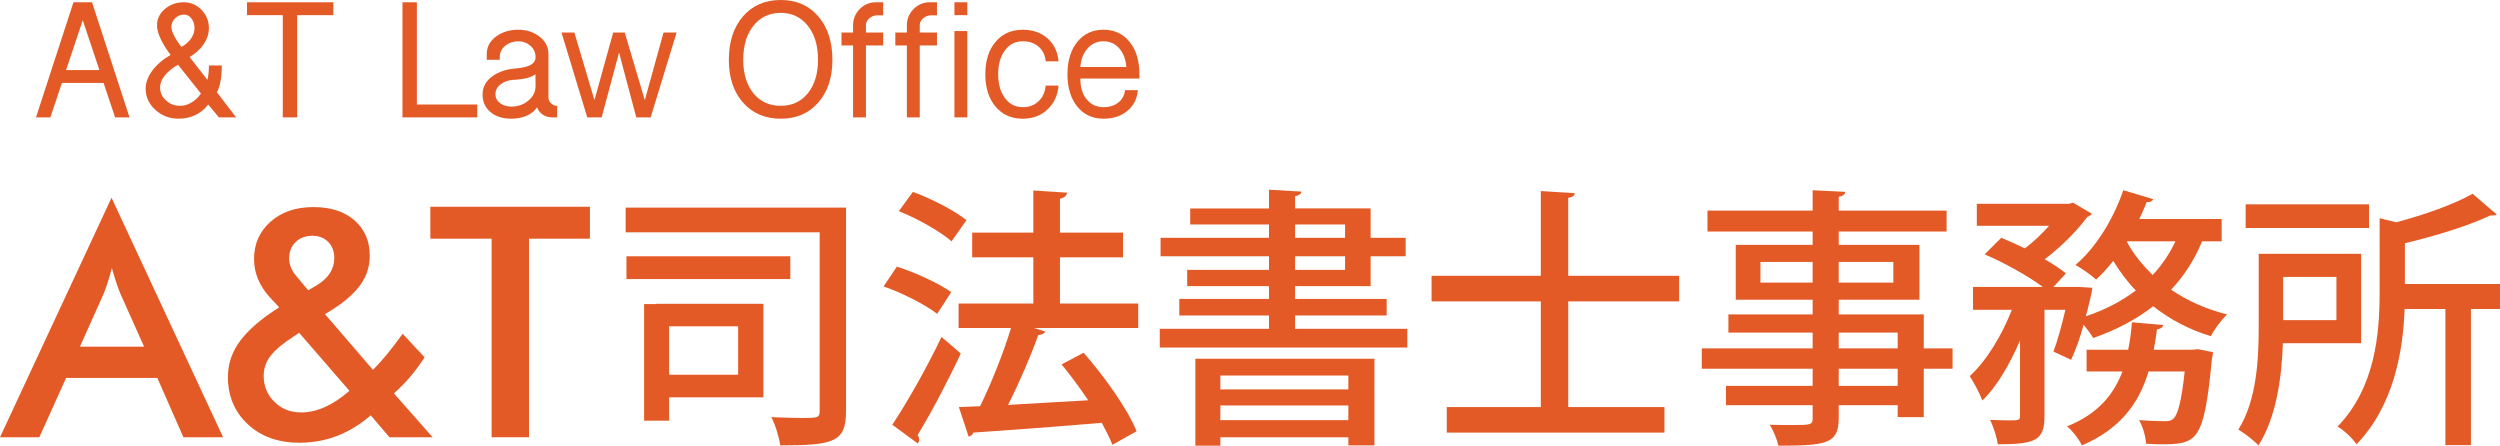
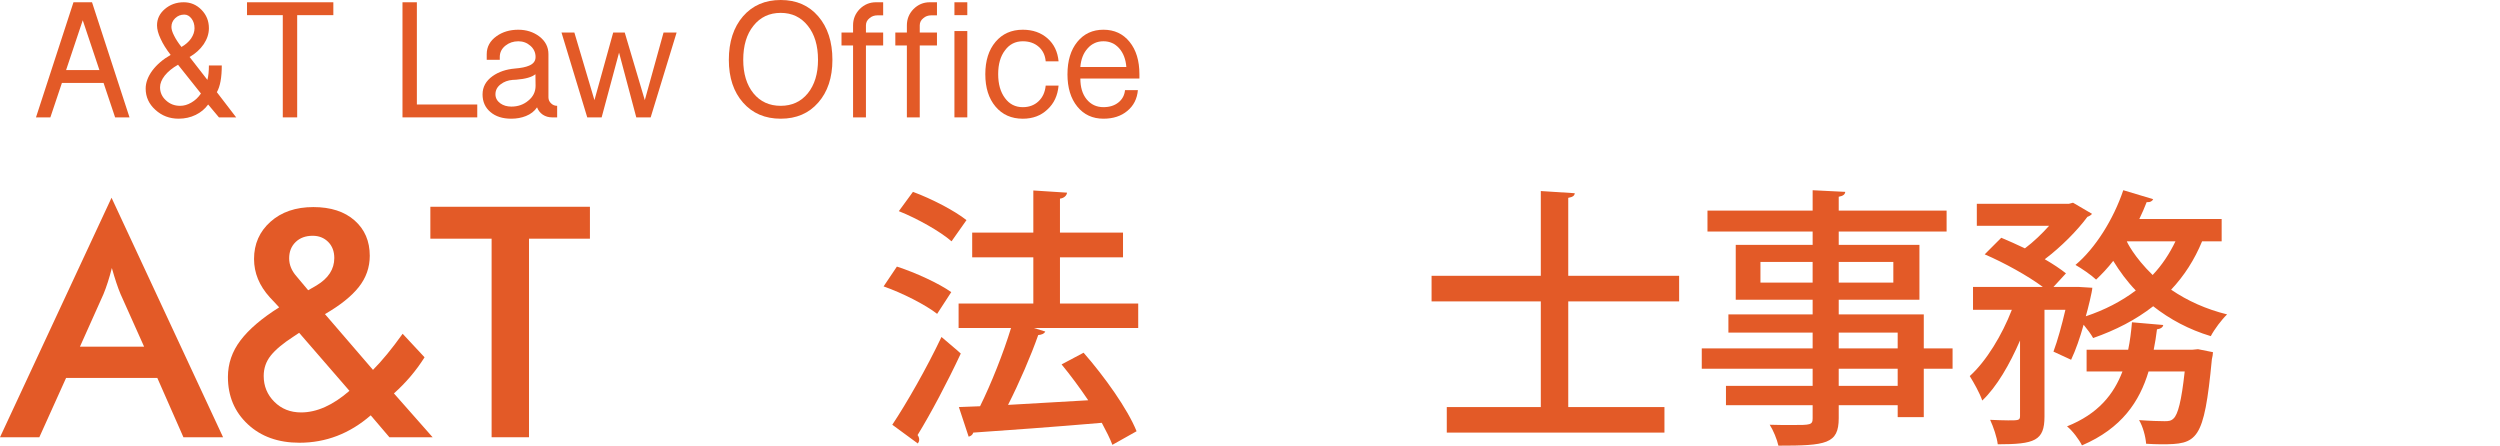
<svg xmlns="http://www.w3.org/2000/svg" id="b" viewBox="0 0 251.842 44.894">
  <g id="c">
    <g>
      <g>
        <path d="M3.625,11.824L7.401,.229h1.869l3.776,11.595h-1.45l-1.163-3.471H6.237l-1.163,3.471h-1.45Zm3.033-4.768h3.356l-1.678-5.016-1.678,5.016Z" style="fill:#e35a27;" />
        <path d="M14.674,8.925c0-.597,.222-1.201,.667-1.812,.458-.61,1.074-1.138,1.85-1.583-.445-.572-.782-1.112-1.011-1.621-.242-.508-.362-.96-.362-1.354,0-.648,.261-1.195,.782-1.64,.534-.458,1.169-.687,1.907-.687,.699,0,1.297,.254,1.793,.763,.496,.509,.744,1.125,.744,1.85,0,.547-.172,1.081-.515,1.602-.356,.521-.833,.954-1.43,1.297l1.793,2.308c.102-.382,.152-.865,.152-1.45h1.297c0,1.221-.166,2.117-.496,2.689l1.945,2.537h-1.735l-1.087-1.297c-.318,.445-.738,.795-1.259,1.049-.521,.254-1.094,.381-1.716,.381-.916,0-1.697-.298-2.346-.896-.648-.585-.973-1.297-.973-2.136Zm1.449-.133c0,.521,.197,.96,.591,1.316,.394,.369,.871,.553,1.43,.553,.381,0,.756-.107,1.125-.324,.381-.216,.706-.521,.973-.916l-2.308-2.899c-.56,.318-1.005,.68-1.335,1.087-.318,.407-.477,.801-.477,1.183Zm1.145-6.083c0,.241,.088,.534,.267,.877,.166,.343,.413,.725,.744,1.145,.407-.229,.731-.515,.973-.858,.229-.343,.343-.687,.343-1.03,0-.381-.102-.706-.305-.973-.204-.267-.445-.4-.725-.4-.356,0-.662,.121-.916,.362-.254,.242-.381,.534-.381,.877Z" style="fill:#e35a27;" />
        <path d="M24.883,1.526V.229h8.697V1.526h-3.643V11.824h-1.45V1.526h-3.604Z" style="fill:#e35a27;" />
        <path d="M40.545,11.824V.229h1.449V10.527h6.084v1.297h-7.533Z" style="fill:#e35a27;" />
        <path d="M48.612,9.498c0-.737,.337-1.348,1.011-1.831,.61-.432,1.36-.687,2.25-.763,.623-.051,1.093-.146,1.411-.286,.445-.178,.667-.47,.667-.877,0-.445-.171-.82-.515-1.125s-.75-.458-1.221-.458c-.496,0-.928,.146-1.297,.438-.381,.305-.572,.687-.572,1.145v.286h-1.315v-.572c0-.737,.33-1.341,.992-1.812,.607-.432,1.336-.648,2.185-.648,.811,0,1.514,.223,2.109,.667,.621,.471,.931,1.068,.931,1.793v4.348c0,.242,.089,.445,.267,.61,.165,.165,.369,.248,.61,.248v1.164h-.515c-.342,0-.65-.089-.926-.267-.276-.19-.47-.438-.583-.744-.267,.394-.642,.687-1.125,.877-.445,.178-.934,.267-1.468,.267-.877,0-1.576-.222-2.097-.667-.534-.445-.801-1.042-.801-1.792Zm1.297,0c0,.369,.165,.674,.496,.916,.305,.216,.673,.324,1.106,.324,.661,0,1.227-.197,1.697-.591,.496-.394,.744-.896,.744-1.507l-.015-1.163c-.354,.292-1,.477-1.938,.553l-.361,.019c-.469,.038-.868,.184-1.197,.438-.355,.267-.532,.604-.532,1.011Z" style="fill:#e35a27;" />
        <path d="M56.565,3.28h1.296l2.022,6.809,1.888-6.809h1.164l2.021,6.809,1.888-6.809h1.316l-2.613,8.544h-1.45l-1.735-6.522-1.754,6.522h-1.45l-2.593-8.544Z" style="fill:#e35a27;" />
        <path d="M73.421,6.027c0-1.818,.477-3.28,1.431-4.387,.954-1.093,2.218-1.64,3.795-1.64,1.576,0,2.835,.547,3.776,1.64,.954,1.106,1.431,2.568,1.431,4.387,0,1.792-.477,3.229-1.431,4.31-.941,1.081-2.2,1.621-3.776,1.621-1.577,0-2.841-.54-3.795-1.621s-1.431-2.518-1.431-4.31Zm1.45,0c0,1.398,.343,2.524,1.03,3.375,.687,.839,1.602,1.258,2.746,1.258,1.131,0,2.041-.419,2.727-1.258,.687-.852,1.03-1.977,1.03-3.375,0-1.437-.343-2.581-1.03-3.433-.687-.864-1.596-1.297-2.727-1.297-1.144,0-2.06,.433-2.746,1.297-.687,.852-1.03,1.996-1.03,3.433Z" style="fill:#e35a27;" />
        <path d="M84.771,4.577v-1.297h1.164v-.725c0-.636,.222-1.182,.667-1.64,.458-.458,1.004-.687,1.64-.687h.725V1.545h-.572c-.318,0-.585,.095-.801,.286-.242,.19-.362,.432-.362,.725v.725h1.735v1.297h-1.735v7.247h-1.297V4.577h-1.164Z" style="fill:#e35a27;" />
        <path d="M90.192,4.577v-1.297h1.164v-.725c0-.636,.222-1.182,.667-1.64,.458-.458,1.004-.687,1.64-.687h.725V1.545h-.572c-.318,0-.585,.095-.801,.286-.242,.19-.362,.432-.362,.725v.725h1.735v1.297h-1.735v7.247h-1.297V4.577h-1.164Z" style="fill:#e35a27;" />
        <path d="M96.146,1.526V.229h1.297V1.526h-1.297Zm0,10.298V3.128h1.297V11.824h-1.297Z" style="fill:#e35a27;" />
        <path d="M99.257,7.476c0-1.36,.343-2.447,1.03-3.261,.687-.813,1.602-1.221,2.746-1.221,1.004,0,1.837,.293,2.498,.877,.648,.572,1.017,1.341,1.106,2.308h-1.297c-.051-.61-.286-1.1-.706-1.468-.42-.369-.954-.553-1.602-.553-.75,0-1.348,.304-1.792,.913-.458,.596-.687,1.395-.687,2.396,0,1.002,.229,1.807,.687,2.416,.445,.608,1.042,.913,1.792,.913,.636,0,1.163-.197,1.583-.591,.419-.394,.661-.921,.725-1.583h1.297c-.089,1.005-.464,1.807-1.125,2.407-.648,.62-1.475,.93-2.479,.93-1.145,0-2.06-.407-2.746-1.22s-1.03-1.901-1.03-3.261Z" style="fill:#e35a27;" />
        <path d="M107.534,7.476c0-1.36,.33-2.447,.992-3.261,.661-.813,1.538-1.221,2.632-1.221,1.093,0,1.97,.407,2.631,1.221,.661,.814,.992,1.901,.992,3.261v.438h-5.95c0,.872,.209,1.566,.629,2.084,.432,.531,.998,.796,1.698,.796,.61,0,1.112-.157,1.506-.472,.394-.314,.617-.729,.667-1.245h1.297c-.076,.877-.433,1.577-1.068,2.098-.623,.521-1.424,.782-2.403,.782-1.094,0-1.971-.407-2.632-1.22-.662-.813-.992-1.901-.992-3.261Zm1.297-.725h4.634c-.063-.788-.305-1.417-.725-1.888-.419-.47-.947-.706-1.583-.706-.636,0-1.164,.235-1.583,.706-.433,.471-.68,1.1-.744,1.888Z" style="fill:#e35a27;" />
      </g>
      <g>
        <path d="M18.478,44.047l-2.63-5.975H6.657l-2.695,5.975H0L11.236,19.92l11.236,24.127h-3.994Zm-10.424-9.125h6.462l-2.371-5.293c-.282-.671-.574-1.548-.877-2.631-.26,1.019-.541,1.895-.844,2.631l-2.371,5.293Z" style="fill:#e35a27;" />
        <path d="M39.229,44.047l-1.883-2.208c-2.122,1.841-4.514,2.761-7.177,2.761-2.144,0-3.881-.622-5.212-1.868-1.331-1.244-1.997-2.83-1.997-4.757,0-1.342,.422-2.57,1.267-3.686s2.143-2.225,3.897-3.329l-.942-1.007c-1.061-1.169-1.591-2.457-1.591-3.864,0-1.515,.552-2.766,1.656-3.751,1.104-.985,2.543-1.478,4.319-1.478,1.754,0,3.139,.45,4.157,1.348,1.018,.899,1.526,2.084,1.526,3.556,0,1.169-.368,2.219-1.104,3.149-.736,.932-1.873,1.841-3.41,2.728l4.838,5.618c.909-.909,1.905-2.121,2.988-3.637l2.208,2.37c-.844,1.343-1.873,2.556-3.085,3.638l3.897,4.416h-4.352Zm-4.027-4.676l-5.066-5.846-.584,.39c-1.039,.672-1.797,1.305-2.273,1.9-.477,.596-.715,1.282-.715,2.062,0,1.018,.357,1.884,1.072,2.598,.714,.715,1.613,1.072,2.695,1.072,1.58,0,3.204-.726,4.871-2.176Zm-4.157-10.132l.845-.487c1.19-.715,1.786-1.635,1.786-2.76,0-.67-.206-1.212-.617-1.624-.412-.411-.931-.617-1.559-.617-.714,0-1.288,.211-1.721,.633-.434,.422-.65,.969-.65,1.64,0,.649,.249,1.256,.747,1.818l1.169,1.396Z" style="fill:#e35a27;" />
        <path d="M53.29,24.044v20.003h-3.767V24.044h-6.17v-3.215h16.074v3.215h-6.137Z" style="fill:#e35a27;" />
      </g>
      <g>
-         <path d="M85.226,20.915v20.503c0,3.094-1.177,3.449-6.625,3.449-.11-.794-.493-2.08-.903-2.847,1.122,.055,2.299,.082,3.121,.082,1.533,0,1.752,0,1.752-.712V23.406h-19.545v-2.491h22.201Zm-5.612,4.9v2.299h-16.507v-2.299h16.507Zm-13.496,4.818v-.027h10.786v9.417h-9.499v2.354h-2.519v-11.743h1.232Zm8.24,7.117v-4.873h-6.953v4.873h6.953Z" style="fill:#e35a27;" />
        <path d="M90.352,26.855c1.861,.602,4.243,1.696,5.475,2.572l-1.423,2.19c-1.149-.903-3.504-2.107-5.393-2.765l1.341-1.998Zm-.465,15.932c1.423-2.136,3.449-5.667,4.955-8.842,1.779,1.505,1.861,1.587,1.944,1.67-1.341,2.874-3.039,6.076-4.353,8.212,.109,.137,.164,.301,.164,.465,0,.138-.055,.274-.137,.384l-2.573-1.889Zm2.081-23.46c1.861,.685,4.188,1.889,5.393,2.847l-1.505,2.135c-1.123-.986-3.449-2.3-5.311-3.039l1.424-1.944Zm22.693,11.251v2.464h-10.512l1.15,.355c-.109,.219-.356,.328-.712,.355-.739,2.108-1.916,4.818-3.039,7.035l8.076-.465c-.849-1.26-1.779-2.519-2.683-3.613l2.217-1.178c2.108,2.409,4.435,5.667,5.338,7.911l-2.437,1.369c-.246-.657-.629-1.396-1.067-2.218-4.791,.411-9.745,.767-12.948,.986-.055,.219-.246,.355-.465,.41l-.985-2.983,2.135-.082c1.123-2.272,2.354-5.366,3.121-7.884h-5.283v-2.464h7.528v-4.654h-6.159v-2.491h6.159v-4.243l3.395,.219c-.027,.274-.274,.548-.712,.603v3.422h6.351v2.491h-6.351v4.654h7.884Z" style="fill:#e35a27;" />
-         <path d="M130.462,33.124h11.306v1.889h-24.938v-1.889h11.004v-1.342h-9.034v-1.67h9.034v-1.286h-8.24v-1.643h8.24v-1.369h-10.922v-1.861h10.922v-1.341h-7.938v-1.615h7.938v-1.889l3.257,.191c-.027,.247-.191,.383-.629,.465v1.232h7.61v2.957h3.531v1.861h-3.531v3.011h-7.61v1.286h9.226v1.67h-9.226v1.342Zm-10.046,11.771v-8.76h18.04v8.732h-2.628v-.821h-12.893v.849h-2.519Zm15.412-7.062h-12.893v1.396h12.893v-1.396Zm-12.893,4.489h12.893v-1.479h-12.893v1.479Zm7.528-19.709v1.341h5.037v-1.341h-5.037Zm0,3.203v1.369h5.037v-1.369h-5.037Z" style="fill:#e35a27;" />
        <path d="M169.15,30.359h-11.169v10.648h9.69v2.573h-21.927v-2.573h9.472v-10.648h-11.004v-2.573h11.004v-8.541l3.422,.219c-.027,.246-.191,.383-.657,.465v7.856h11.169v2.573Z" style="fill:#e35a27;" />
        <path d="M196.696,35.094v2.053h-2.901v4.873h-2.628v-1.205h-5.94v1.314c0,2.601-1.287,2.765-6.077,2.765-.137-.63-.521-1.561-.876-2.107,.767,.027,1.561,.027,2.244,.027,1.862,0,2.081,0,2.081-.685v-1.314h-8.732v-1.943h8.732v-1.725h-11.169v-2.053h11.169v-1.588h-8.486v-1.834h8.486v-1.479h-7.747v-5.529h7.747v-1.341h-10.594v-2.107h10.594v-2.053l3.285,.164c-.028,.247-.192,.411-.657,.493v1.396h10.867v2.107h-10.867v1.341h8.13v5.529h-8.13v1.479h8.568v3.422h2.901Zm-19.354-6.625h5.256v-2.08h-5.256v2.08Zm13.386-2.08h-5.502v2.08h5.502v-2.08Zm-5.502,7.117v1.588h5.94v-1.588h-5.94Zm5.94,5.365v-1.725h-5.94v1.725h5.94Z" style="fill:#e35a27;" />
        <path d="M223.804,24.309h-1.972c-.767,1.861-1.807,3.477-3.12,4.872,1.643,1.122,3.531,1.971,5.639,2.491-.547,.521-1.286,1.506-1.643,2.19-2.189-.657-4.133-1.697-5.803-3.012-1.752,1.369-3.778,2.409-6.05,3.203-.191-.356-.575-.876-.958-1.342-.356,1.287-.794,2.546-1.26,3.531l-1.779-.821c.411-1.095,.849-2.683,1.205-4.216h-2.108v10.759c0,2.437-.985,2.792-4.708,2.792-.082-.712-.438-1.752-.767-2.464,.657,.027,1.313,.055,1.807,.055,1.04,0,1.204,0,1.204-.438v-7.61c-1.04,2.409-2.354,4.681-3.805,6.05-.246-.739-.849-1.807-1.259-2.464,1.669-1.506,3.257-4.134,4.242-6.68h-3.914v-2.299h7.035c-1.506-1.122-3.887-2.436-5.858-3.285l1.67-1.67c.739,.301,1.561,.684,2.382,1.067,.876-.657,1.725-1.478,2.437-2.272h-7.282v-2.217h9.28l.41-.109,1.917,1.122c-.109,.137-.302,.247-.466,.301-1.013,1.369-2.628,3.011-4.298,4.271,.849,.492,1.588,.985,2.136,1.423l-1.26,1.369h2.573l1.342,.082c0,.328-.438,2.135-.657,2.874,1.889-.629,3.586-1.505,5.037-2.601-.876-.903-1.615-1.916-2.272-2.983-.548,.712-1.149,1.341-1.725,1.889-.492-.466-1.451-1.122-2.08-1.479,1.998-1.669,3.832-4.598,4.817-7.527l3.012,.903c-.082,.191-.302,.329-.657,.301-.219,.575-.466,1.122-.739,1.697h8.295v2.245Zm-2.957,10.922l.575-.055,1.506,.301c0,.192-.056,.493-.11,.712-.793,8.268-1.45,8.568-5.118,8.568-.466,0-.986-.027-1.506-.055-.055-.739-.329-1.752-.712-2.382,1.095,.082,2.107,.109,2.573,.109,.41,0,.657-.027,.903-.273,.438-.41,.794-1.725,1.122-4.735h-3.641c-.903,3.011-2.683,5.721-6.707,7.445-.301-.603-.958-1.479-1.505-1.916,3.147-1.26,4.708-3.23,5.584-5.529h-3.613v-2.19h4.188c.191-.903,.301-1.834,.383-2.765l3.148,.273c-.027,.219-.246,.384-.63,.438-.082,.685-.191,1.368-.328,2.053h3.887Zm-6.597-10.922c0,.055,.738,1.587,2.601,3.394,.931-.985,1.697-2.134,2.299-3.394h-4.899Z" style="fill:#e35a27;" />
-         <path d="M237.854,34.574h-7.884c-.109,3.395-.656,7.474-2.463,10.293-.411-.465-1.479-1.286-2.026-1.588,1.889-2.983,2.054-7.254,2.054-10.43v-7.281h10.319v9.005Zm.794-13.988v2.382h-12.428v-2.382h12.428Zm-3.285,7.309h-5.365v4.353h5.365v-4.353Zm16.479,.712v2.518h-2.929v13.715h-2.573v-13.715h-4.106c-.164,4.298-1.095,9.746-4.845,13.633-.356-.548-1.287-1.451-1.916-1.779,3.832-3.97,4.242-9.417,4.242-13.578v-7.418l1.67,.411c2.875-.766,5.886-1.834,7.692-2.874l2.437,2.081c-.109,.109-.273,.109-.657,.109-2.135,1.013-5.475,2.053-8.596,2.792v4.106h9.581Z" style="fill:#e35a27;" />
      </g>
    </g>
  </g>
</svg>